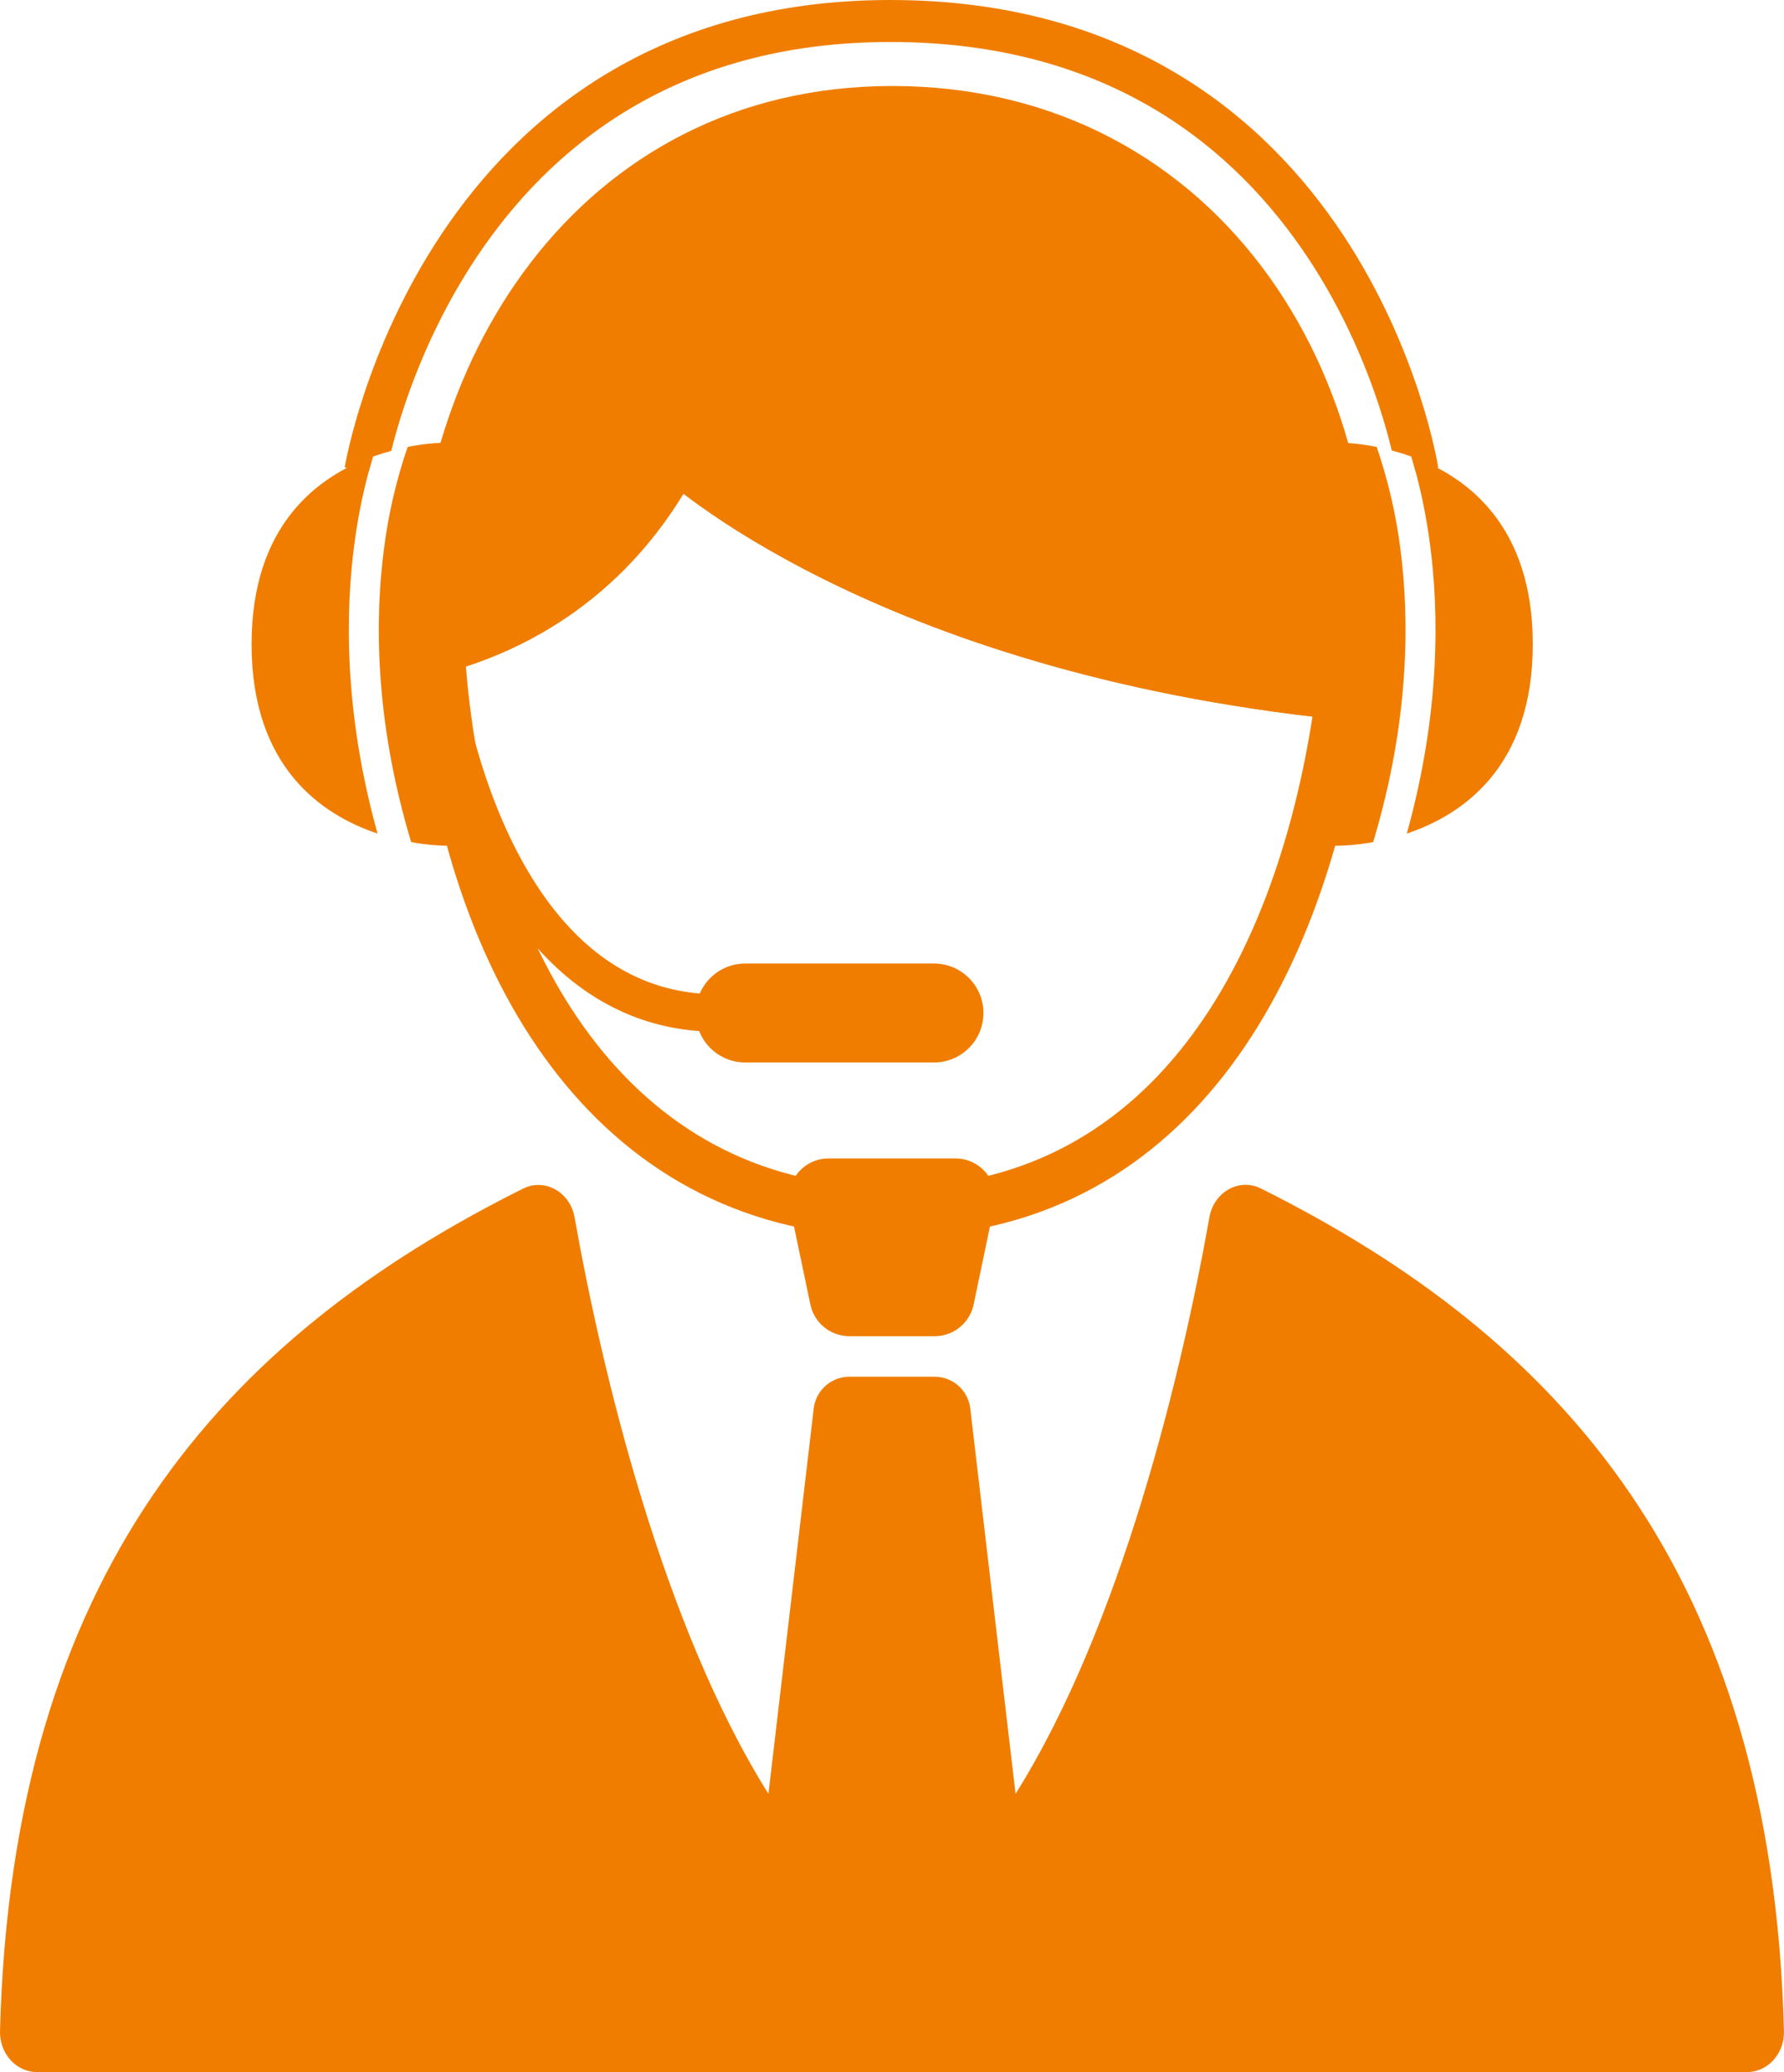
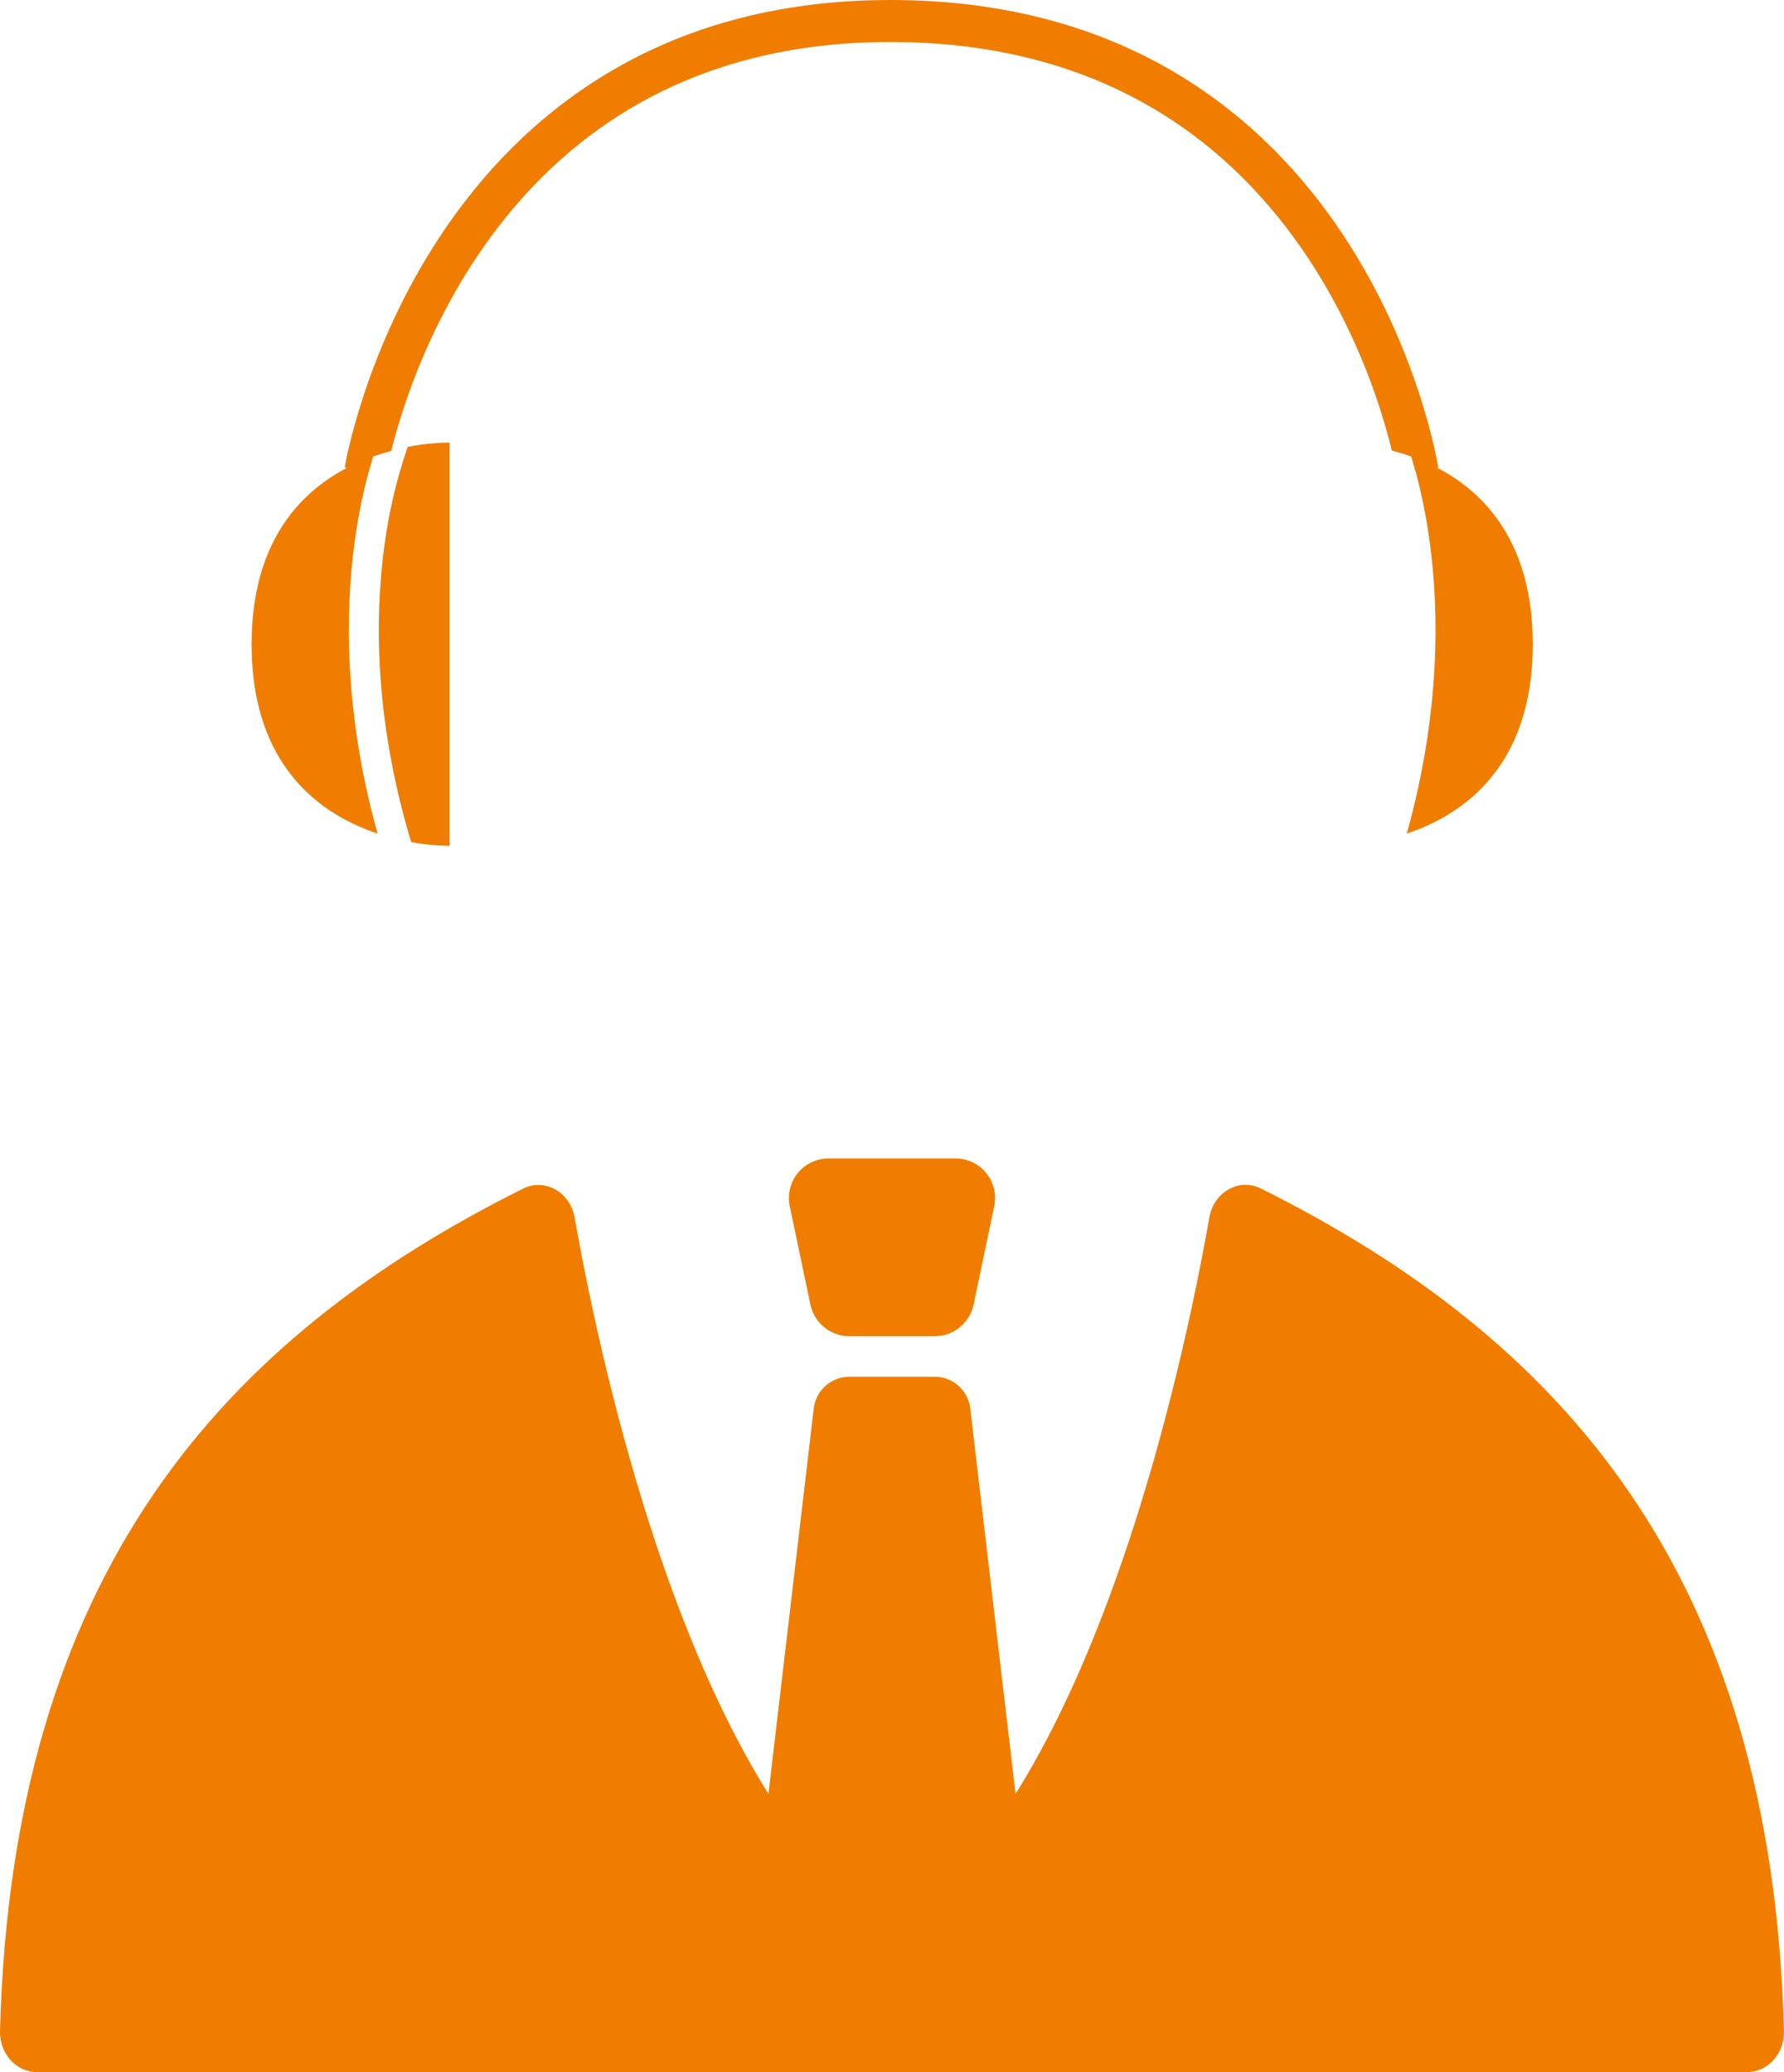
<svg xmlns="http://www.w3.org/2000/svg" width="1261" height="1465" viewBox="0 0 1261 1465" fill="none">
  <path fill-rule="evenodd" clip-rule="evenodd" d="M288.132 315.96C280.104 339.352 274.498 363.506 271.404 388.044C265.214 435.068 264.175 507.427 290.613 595.284C299.574 596.983 308.671 597.863 317.792 597.913V312.886C307.829 312.94 297.895 313.97 288.132 315.96ZM250.52 384.27C253.258 363.427 257.639 342.833 263.623 322.681C224.231 336.843 177.822 371.443 177.822 455.442C177.822 541.794 226.775 575.864 266.866 589.285C242.782 502.827 244.202 431.421 250.52 384.27ZM997.627 322.681C1003.6 342.834 1007.98 363.428 1010.71 384.27C1017.05 431.421 1018.45 502.827 994.383 589.285C1034.45 575.864 1083.43 541.794 1083.43 455.442C1083.43 371.443 1037 336.843 997.627 322.681Z" fill="#F07D00" />
  <path d="M572.841 922.4C574.207 928.71 577.704 934.37 582.744 938.42C587.785 942.47 594.064 944.66 600.53 944.63H660.444C666.912 944.67 673.195 942.47 678.239 938.42C683.283 934.38 686.784 928.72 688.154 922.4L702.804 852.43C703.625 848.35 703.524 844.137 702.509 840.1C701.494 836.063 699.59 832.303 696.937 829.095C694.284 825.887 690.948 823.312 687.173 821.558C683.397 819.804 679.278 818.914 675.115 818.955H585.88C581.717 818.915 577.597 819.805 573.821 821.559C570.045 823.313 566.708 825.887 564.053 829.095C561.398 832.302 559.493 836.061 558.475 840.098C557.457 844.136 557.353 848.349 558.17 852.43L572.841 922.4Z" fill="#F07D00" />
  <path d="M891.261 840.199C875.932 832.545 858.039 842.573 854.859 860.53C835.332 970.56 792.527 1149.14 717.836 1268.12L685.759 995.14C684.888 988.97 681.785 983.33 677.037 979.3C672.289 975.27 666.227 973.12 659.999 973.26H600.976C594.752 973.12 588.694 975.28 583.951 979.31C579.208 983.34 576.108 988.97 575.238 995.14L543.16 1268.12C468.469 1149.14 425.643 970.56 406.138 860.62C402.958 842.658 385.064 832.63 369.714 840.283C157.704 946.08 8.384 1112.06 0.01 1435.86C-0.393 1451.72 11.416 1464.82 26.087 1464.82H1234.91C1249.58 1464.82 1261.37 1451.72 1260.97 1435.86C1252.61 1111.98 1103.31 945.99 891.261 840.199Z" fill="#F07D00" />
-   <path d="M478.094 322.108C478.094 322.108 621.647 457.35 947.74 491.081C975.683 281.19 852.569 78.38 630.615 78.38C420.554 78.38 303.737 265.416 311.093 458.304C362.315 444.269 432.703 409.266 478.094 322.108Z" fill="#F07D00" stroke="#F07D00" stroke-width="35.158" stroke-miterlimit="10" />
-   <path d="M478.093 322.108C432.616 409.245 362.314 444.248 311.092 458.304C311.488 469.244 312.293 480.198 313.509 491.166C335.939 691.834 437.853 856.86 630.613 856.86C823.373 856.86 921.068 691.283 947.718 491.166C621.645 457.371 478.093 322.108 478.093 322.108Z" stroke="#F07D00" stroke-width="35.158" stroke-miterlimit="10" />
-   <path d="M973.096 315.96C981.123 339.354 986.735 363.507 989.845 388.044C996.015 435.068 997.053 507.427 970.616 595.284C961.661 596.983 952.571 597.863 943.457 597.913V312.886C953.413 312.94 963.341 313.97 973.096 315.96Z" fill="#F07D00" />
  <path fill-rule="evenodd" clip-rule="evenodd" d="M260.664 333.25C259.916 333.127 259.122 332.996 258.28 332.857C243.637 330.441 243.638 330.433 243.64 330.423L243.644 330.398L243.656 330.327L243.695 330.097C243.728 329.906 243.775 329.639 243.837 329.299C243.96 328.619 244.142 327.645 244.39 326.397C244.885 323.902 245.642 320.31 246.714 315.776C248.858 306.712 252.268 293.864 257.371 278.491C267.561 247.793 284.591 206.76 311.981 165.624C367.039 82.934 464.021 0 629.298 0C796.7 0 894.12 82.865 949.088 165.639C976.42 206.799 993.247 247.855 1003.25 278.572C1008.26 293.955 1011.57 306.81 1013.65 315.881C1014.69 320.419 1015.42 324.015 1015.89 326.513C1016.13 327.762 1016.3 328.737 1016.42 329.419C1016.46 329.616 1016.48 329.789 1016.51 329.937C1016.53 330.044 1016.54 330.138 1016.56 330.219L1016.59 330.45L1016.61 330.522V330.547C1016.61 330.556 1016.61 330.565 1001.95 332.857L1000.53 333.078C999.611 329.629 998.642 326.191 997.627 322.766C993.069 321.145 988.446 319.718 983.771 318.489C981.842 310.508 979.013 300.015 975.024 287.761C965.611 258.85 949.825 220.403 924.361 182.059C873.737 105.825 784.832 29.682 629.298 29.682C476.03 29.682 387.502 105.756 336.687 182.074C311.14 220.442 295.144 258.913 285.541 287.842C281.446 300.177 278.53 310.728 276.539 318.733C272.183 319.905 267.874 321.251 263.622 322.766C262.588 326.248 261.602 329.743 260.664 333.25Z" fill="#F07D00" />
-   <path d="M312.278 478.127C312.278 478.127 343.274 716.13 507.159 716.13" stroke="#F07D00" stroke-width="26.52" stroke-miterlimit="10" />
-   <path d="M660.148 681.149H526.793C507.473 681.149 491.812 696.811 491.812 716.131C491.812 735.451 507.473 751.112 526.793 751.112H660.148C679.468 751.112 695.13 735.451 695.13 716.131C695.13 696.811 679.468 681.149 660.148 681.149Z" fill="#F07D00" />
</svg>